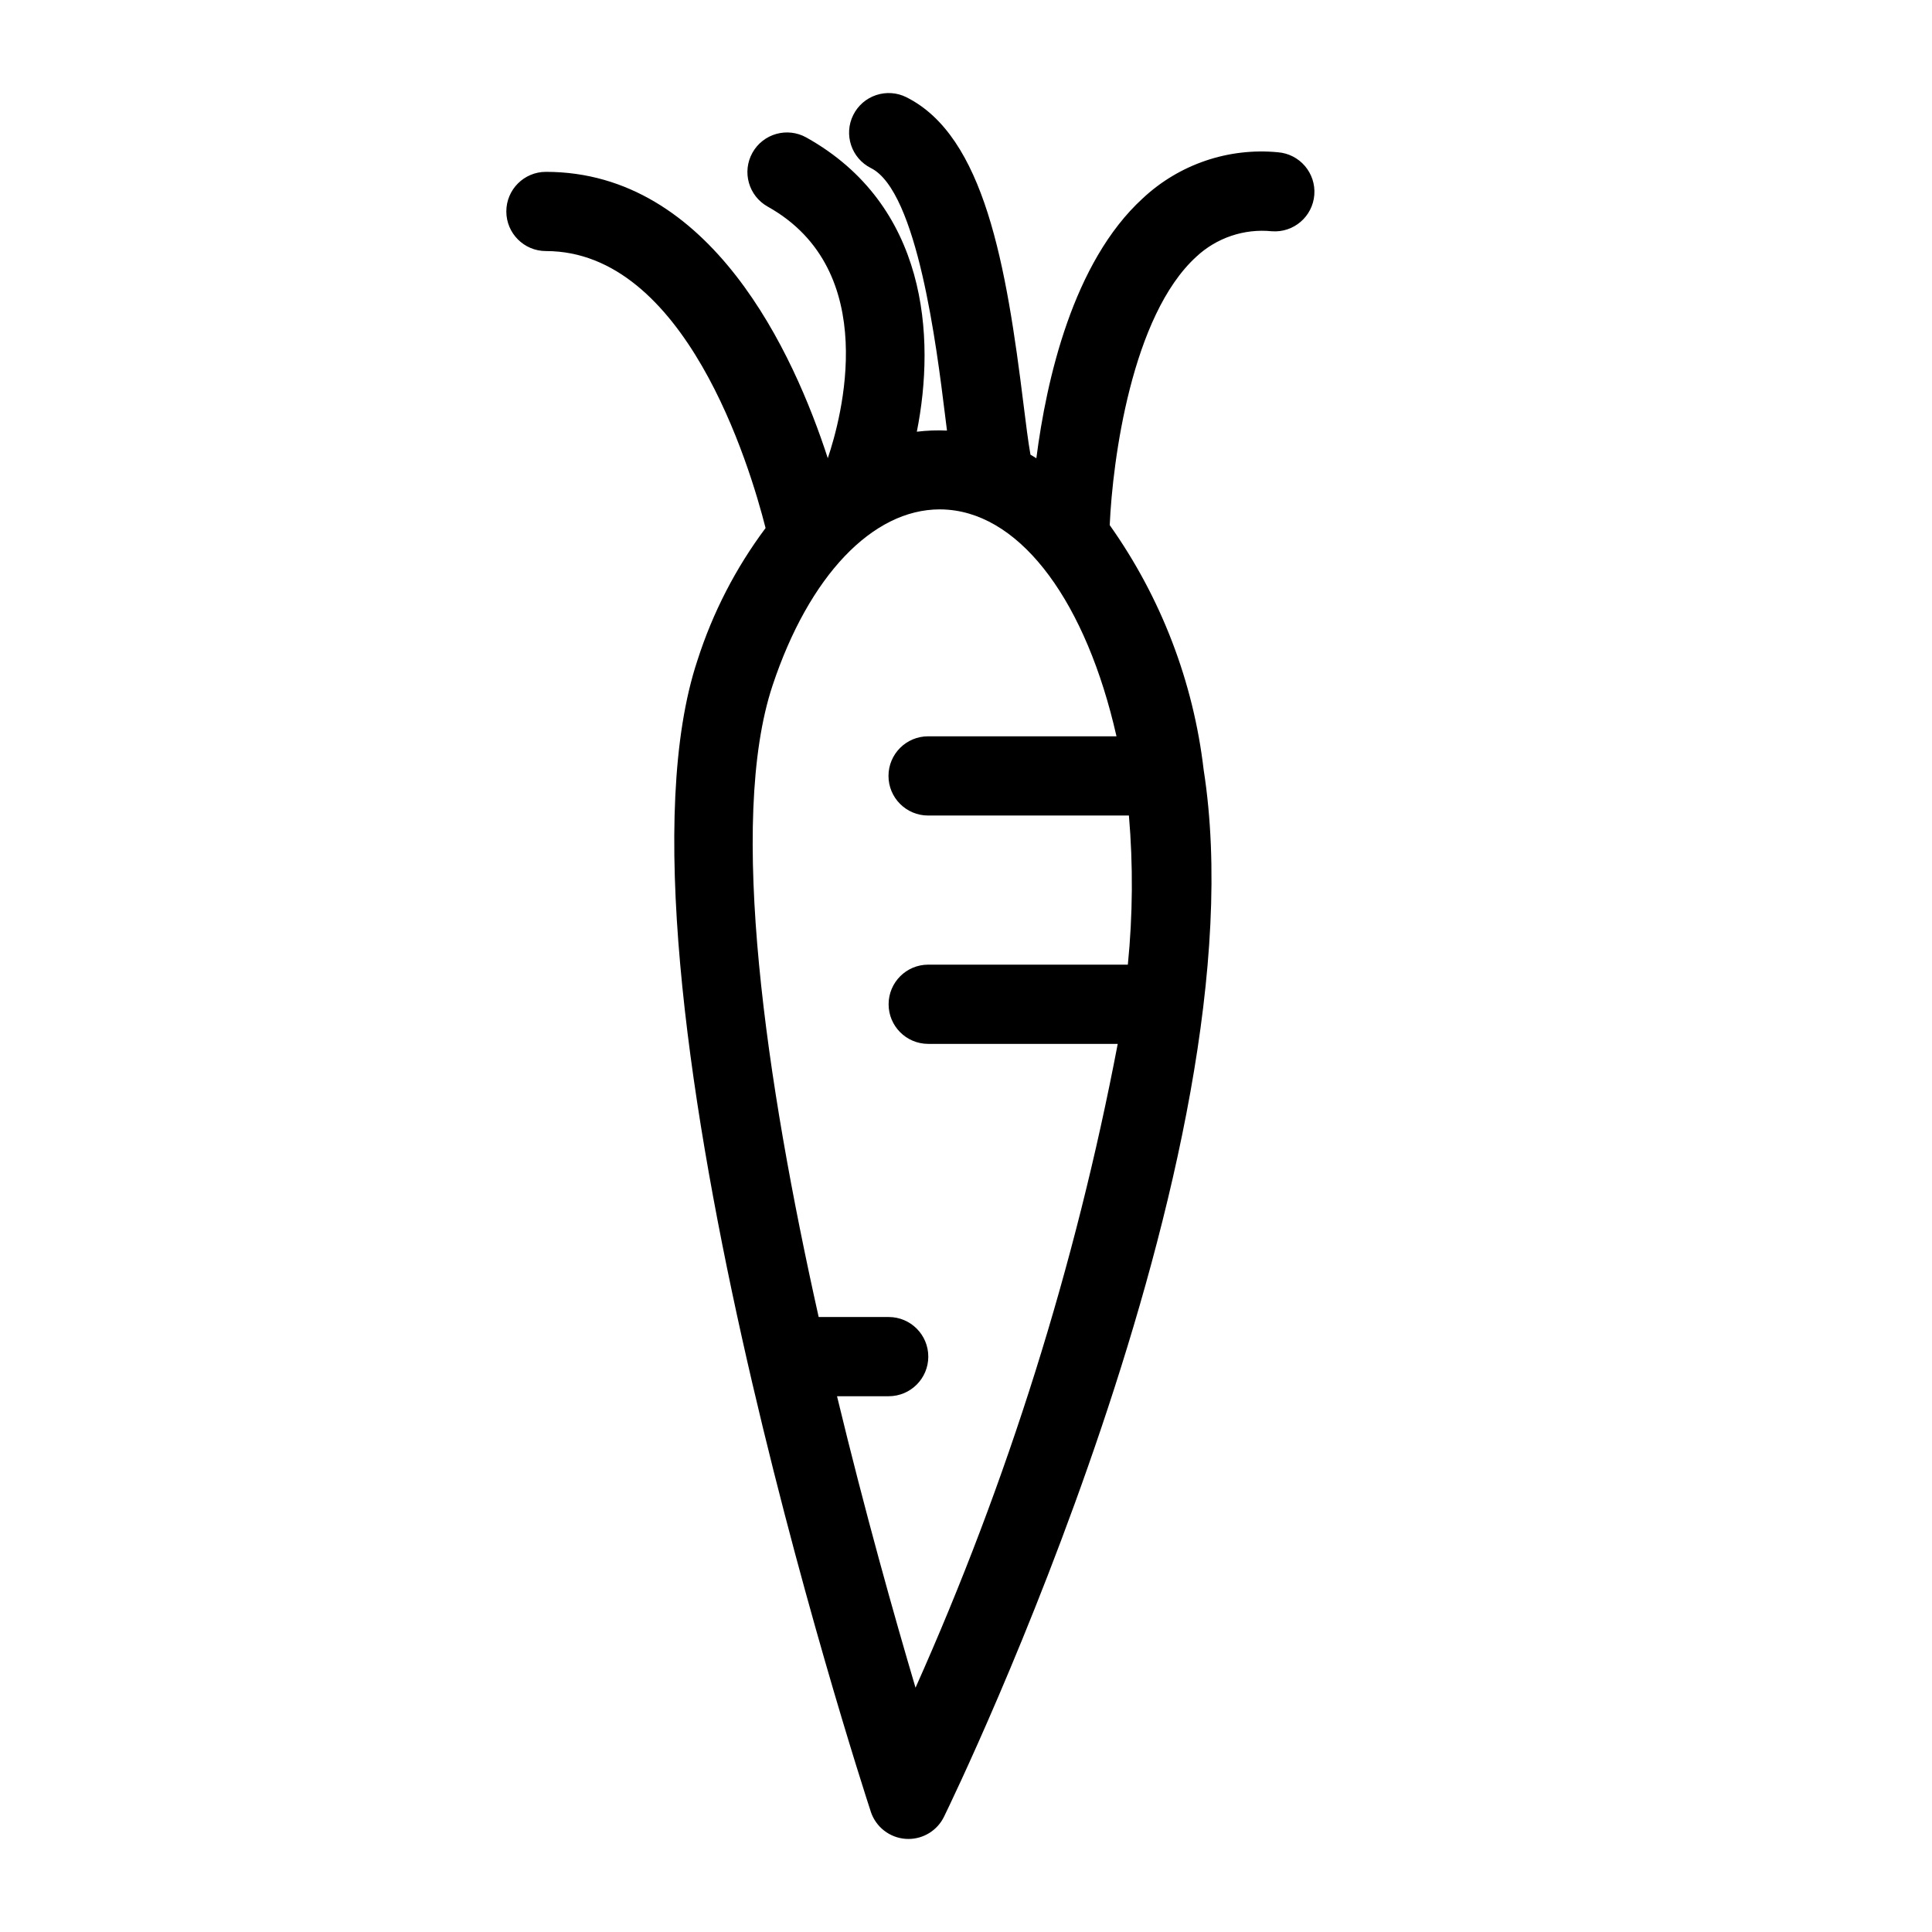
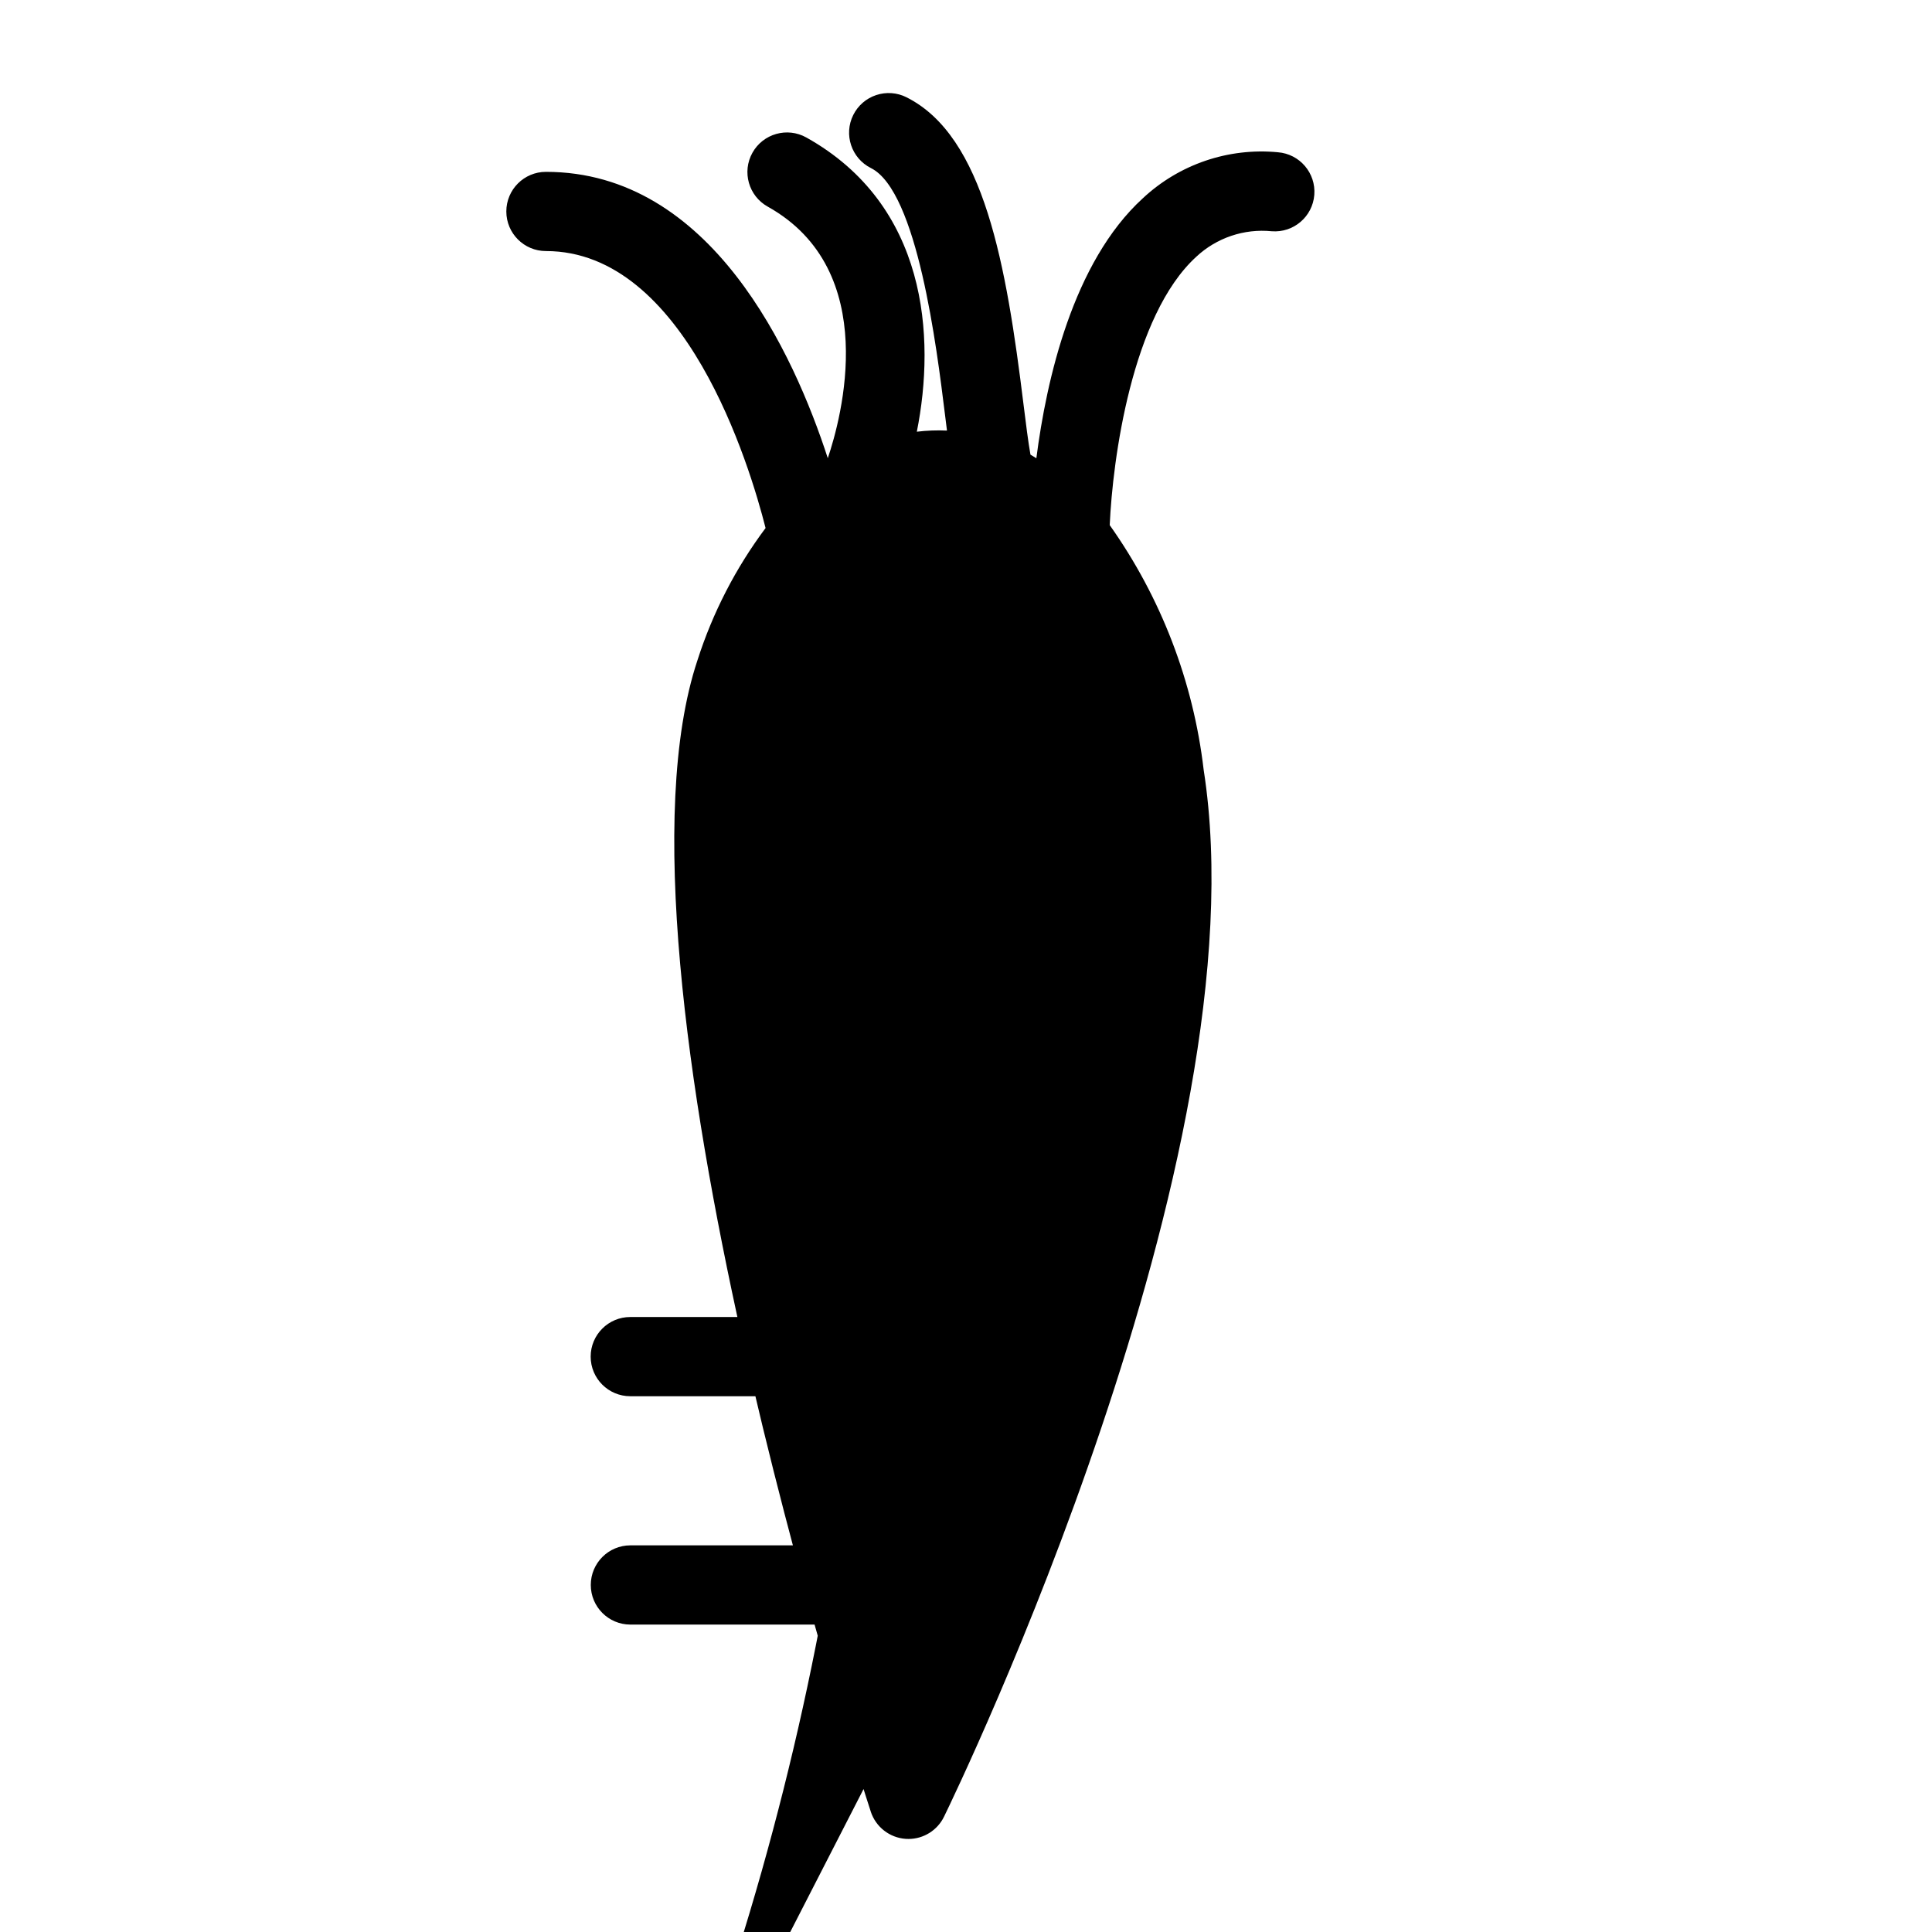
<svg xmlns="http://www.w3.org/2000/svg" fill="#000000" width="800px" height="800px" version="1.1" viewBox="144 144 512 512">
-   <path d="m482.66 184.35c-13.137-1.254-26.18 3.195-35.816 12.211-18.512 16.922-25.523 48.066-28.199 68.883-0.523-0.312-1.039-0.664-1.562-0.957-0.578-3.199-1.254-8.57-1.828-13.227-4.57-37.047-10.395-71.16-31.047-81.492v-0.004c-2.488-1.242-5.371-1.449-8.016-0.566-2.641 0.879-4.824 2.773-6.066 5.262-2.594 5.188-0.492 11.492 4.691 14.086 12.301 6.148 17.426 47.59 19.609 65.289 0.191 1.551 0.359 2.891 0.535 4.277v-0.004c-2.668-0.125-5.34-0.023-7.992 0.297 5.031-25.219 2.731-60.094-29.289-77.973-5.062-2.824-11.453-1.012-14.277 4.047-2.824 5.062-1.012 11.453 4.047 14.277 30.324 16.934 19.441 56.277 15.922 66.668-9.004-27.715-30.914-75.883-74.695-75.883-5.797 0-10.496 4.699-10.496 10.496 0 5.797 4.699 10.496 10.496 10.496 36.895 0 53.996 56.793 58.207 73.398h0.004c-7.926 10.602-14.027 22.453-18.059 35.059-26.875 80.77 42.957 296 45.941 305.12l-0.004 0.004c1.336 4.059 4.996 6.906 9.258 7.203 0.234 0.012 0.48 0.02 0.719 0.02v0.004c4.012 0 7.672-2.289 9.43-5.894 3.477-7.113 84.797-175.39 68.809-277.44v-0.004c-2.734-23.355-11.297-45.652-24.895-64.84 0.766-17.301 5.844-55.527 22.938-71.121h-0.004c5.383-5.027 12.672-7.492 20-6.758 5.781 0.453 10.832-3.867 11.285-9.645 0.453-5.781-3.867-10.836-9.645-11.289zm-96.035 406.91c-5.621-18.961-13.395-46.543-20.805-77.246h13.691c5.797 0 10.496-4.699 10.496-10.496 0-5.797-4.699-10.496-10.496-10.496h-18.555c-13.875-62.062-24.203-131.37-12.207-167.4 9.664-29.039 26.484-46.633 44.301-46.633 0.75 0 1.496 0.031 2.246 0.098 19.746 1.641 36.609 24.801 44.586 60.043h-49.926c-5.797 0-10.496 4.699-10.496 10.496s4.699 10.496 10.496 10.496h53.219c1.125 13.156 1.031 26.383-0.285 39.52h-52.934c-5.785 0.02-10.465 4.715-10.465 10.5 0 5.785 4.68 10.48 10.465 10.496h50.254c-11.203 58.758-29.184 116.02-53.586 170.62z" />
+   <path d="m482.66 184.35c-13.137-1.254-26.18 3.195-35.816 12.211-18.512 16.922-25.523 48.066-28.199 68.883-0.523-0.312-1.039-0.664-1.562-0.957-0.578-3.199-1.254-8.57-1.828-13.227-4.57-37.047-10.395-71.16-31.047-81.492v-0.004c-2.488-1.242-5.371-1.449-8.016-0.566-2.641 0.879-4.824 2.773-6.066 5.262-2.594 5.188-0.492 11.492 4.691 14.086 12.301 6.148 17.426 47.59 19.609 65.289 0.191 1.551 0.359 2.891 0.535 4.277v-0.004c-2.668-0.125-5.34-0.023-7.992 0.297 5.031-25.219 2.731-60.094-29.289-77.973-5.062-2.824-11.453-1.012-14.277 4.047-2.824 5.062-1.012 11.453 4.047 14.277 30.324 16.934 19.441 56.277 15.922 66.668-9.004-27.715-30.914-75.883-74.695-75.883-5.797 0-10.496 4.699-10.496 10.496 0 5.797 4.699 10.496 10.496 10.496 36.895 0 53.996 56.793 58.207 73.398h0.004c-7.926 10.602-14.027 22.453-18.059 35.059-26.875 80.77 42.957 296 45.941 305.12l-0.004 0.004c1.336 4.059 4.996 6.906 9.258 7.203 0.234 0.012 0.48 0.02 0.719 0.02v0.004c4.012 0 7.672-2.289 9.43-5.894 3.477-7.113 84.797-175.39 68.809-277.44v-0.004c-2.734-23.355-11.297-45.652-24.895-64.84 0.766-17.301 5.844-55.527 22.938-71.121h-0.004c5.383-5.027 12.672-7.492 20-6.758 5.781 0.453 10.832-3.867 11.285-9.645 0.453-5.781-3.867-10.836-9.645-11.289zm-96.035 406.91c-5.621-18.961-13.395-46.543-20.805-77.246h13.691c5.797 0 10.496-4.699 10.496-10.496 0-5.797-4.699-10.496-10.496-10.496h-18.555h-49.926c-5.797 0-10.496 4.699-10.496 10.496s4.699 10.496 10.496 10.496h53.219c1.125 13.156 1.031 26.383-0.285 39.52h-52.934c-5.785 0.02-10.465 4.715-10.465 10.5 0 5.785 4.68 10.48 10.465 10.496h50.254c-11.203 58.758-29.184 116.02-53.586 170.62z" />
</svg>